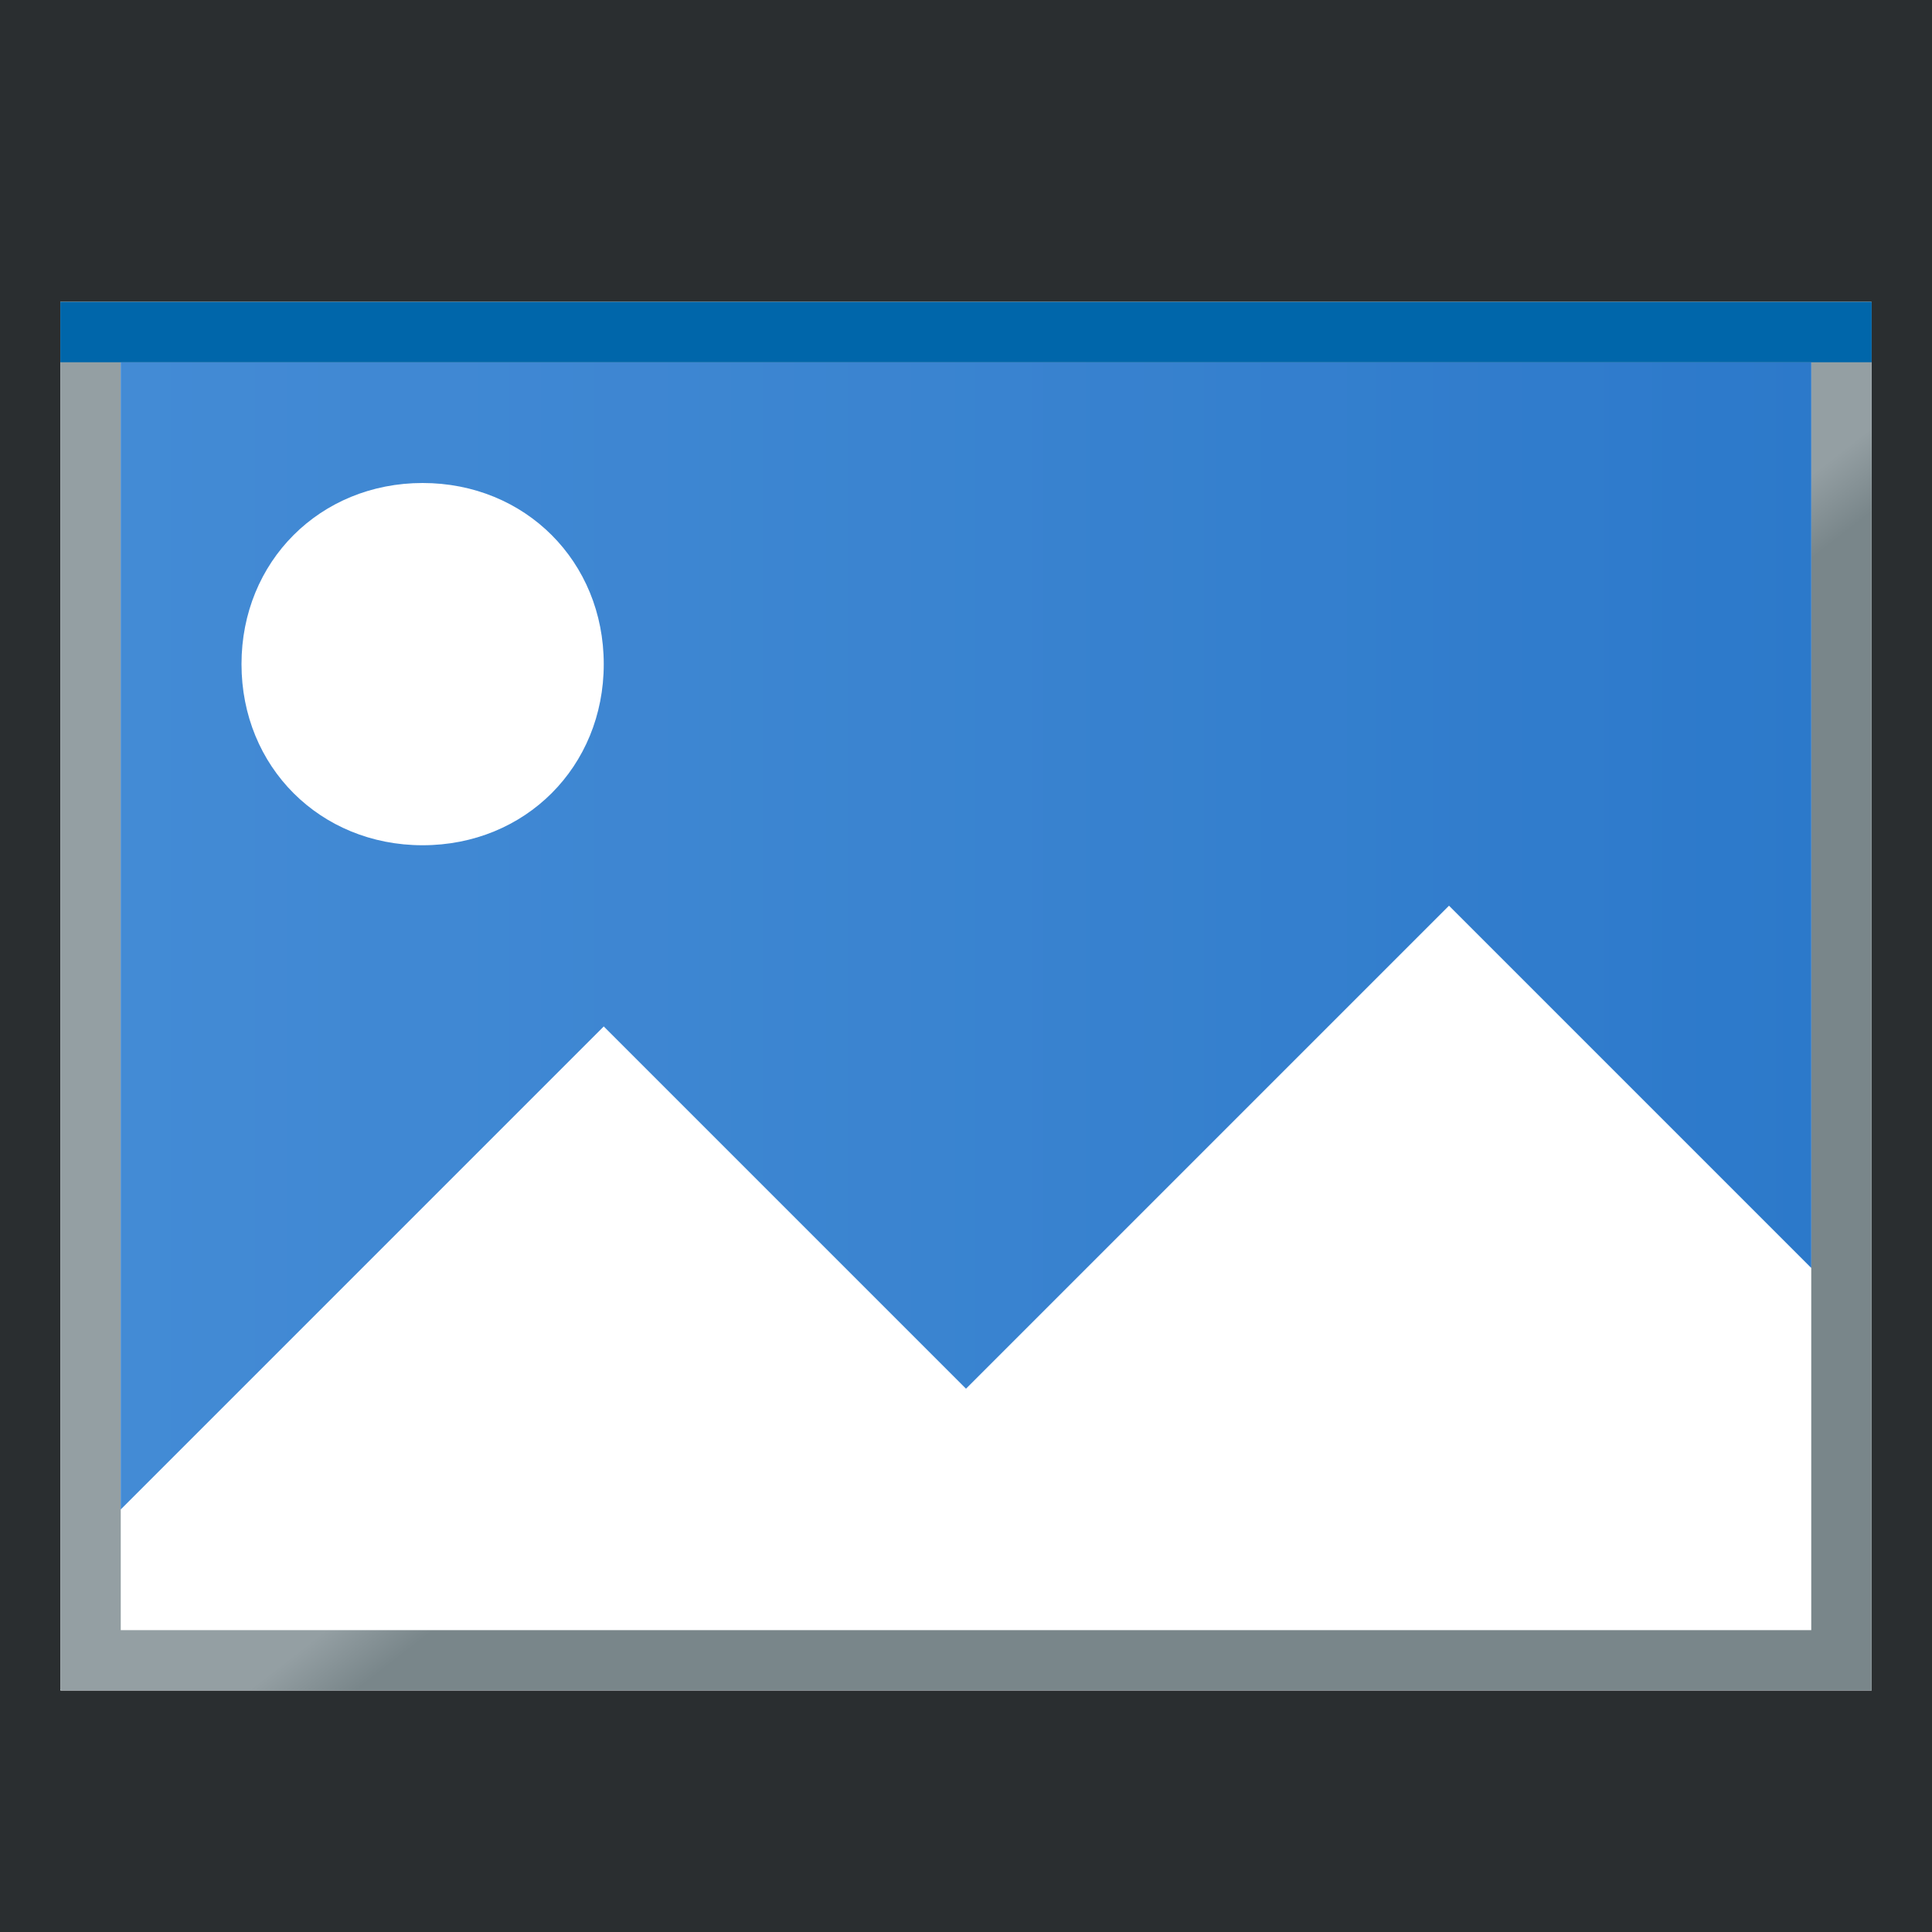
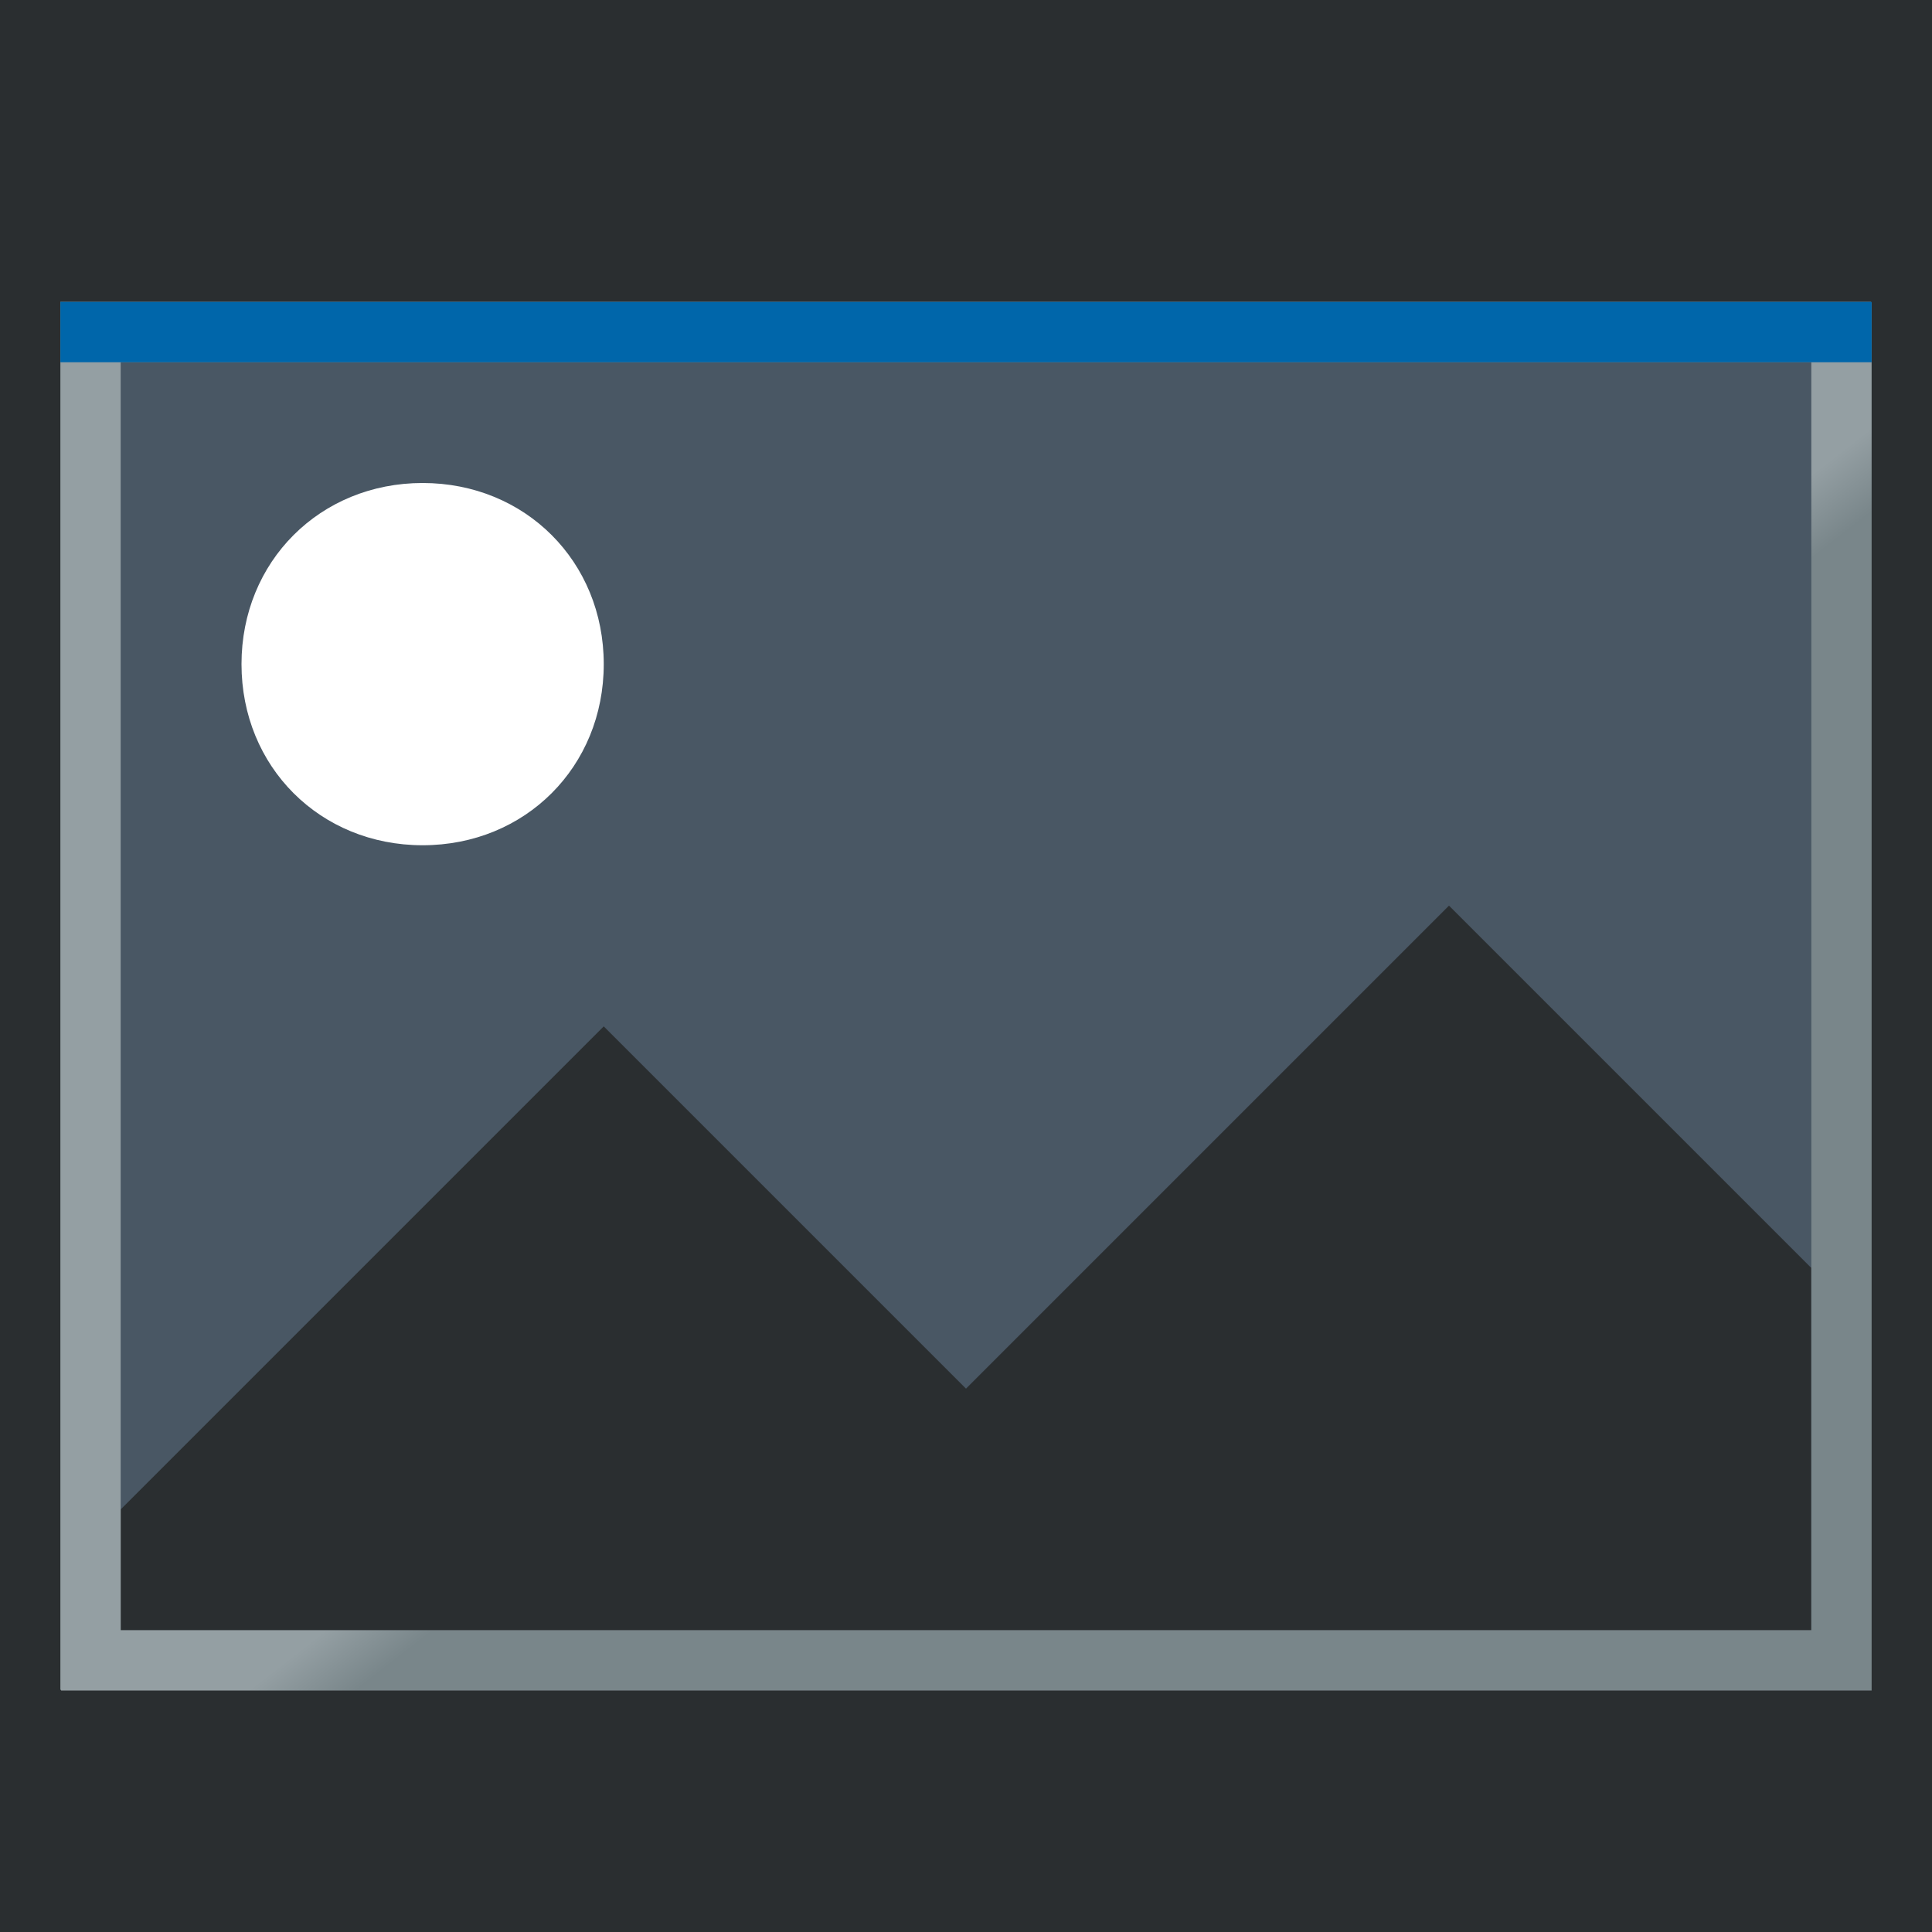
<svg xmlns="http://www.w3.org/2000/svg" xmlns:xlink="http://www.w3.org/1999/xlink" version="1.1" id="Layer_1" x="0px" y="0px" viewBox="0 0 32 32" style="enable-background:new 0 0 32 32;" xml:space="preserve">
  <rect x="0" y="0" width="32" height="32" fill="#333333" stroke="none" />
  <style type="text/css">
	.st0{opacity:0.45;fill:#1F282D;}
	.st1{clip-path:url(#SVGID_2_);}
	.st2{clip-path:url(#SVGID_4_);}
	.st3{clip-path:url(#SVGID_6_);}
	.st4{clip-path:url(#SVGID_8_);fill:#FFFFFF;}
	.st5{clip-path:url(#SVGID_8_);}
	.st6{clip-path:url(#SVGID_10_);fill:url(#SVGID_11_);}
	.st7{clip-path:url(#SVGID_13_);fill:url(#SVGID_14_);}
	.st8{opacity:0.3;clip-path:url(#SVGID_16_);}
	.st9{clip-path:url(#SVGID_18_);fill:#92B7DF;}
	.st10{clip-path:url(#SVGID_16_);fill:#FFFFFF;}
	.st11{clip-path:url(#SVGID_16_);fill:#0066AA;}
</style>
  <rect class="st0" width="32" height="32" />
  <g id="Image_x5F_32_1_">
    <g>
      <defs>
        <rect id="SVGID_1_" width="32" height="32" />
      </defs>
      <clipPath id="SVGID_2_">
        <use xlink:href="#SVGID_1_" style="overflow:visible;" />
      </clipPath>
      <g class="st1">
        <defs>
          <rect id="SVGID_3_" width="32" height="32" />
        </defs>
        <clipPath id="SVGID_4_">
          <use xlink:href="#SVGID_3_" style="overflow:visible;" />
        </clipPath>
        <g class="st2">
          <defs>
            <rect id="SVGID_5_" width="32" height="32" />
          </defs>
          <clipPath id="SVGID_6_">
            <use xlink:href="#SVGID_5_" style="overflow:visible;" />
          </clipPath>
          <g class="st3">
            <defs>
              <rect id="SVGID_7_" width="32" height="32" />
            </defs>
            <clipPath id="SVGID_8_">
              <use xlink:href="#SVGID_7_" style="overflow:visible;" />
            </clipPath>
-             <rect x="1" y="5" class="st4" width="30" height="23" />
            <g class="st5">
              <defs>
                <path id="SVGID_9_" d="M30,27H2V6h28V27z M31,5H1v23h30V5z" />
              </defs>
              <clipPath id="SVGID_10_">
                <use xlink:href="#SVGID_9_" style="overflow:visible;" />
              </clipPath>
              <linearGradient id="SVGID_11_" gradientUnits="userSpaceOnUse" x1="6141.214" y1="5938.452" x2="6142.214" y2="5938.452" gradientTransform="matrix(21.92 29.089 29.089 -21.92 -307352.25 -48467.73)">
                <stop offset="0" style="stop-color:#949FA3" />
                <stop offset="0.47" style="stop-color:#949FA3" />
                <stop offset="0.5" style="stop-color:#79868A" />
                <stop offset="1" style="stop-color:#79868A" />
              </linearGradient>
              <polygon class="st6" points="20.1,-9.4 42.1,19.7 11.9,42.4 -10.1,13.3       " />
            </g>
          </g>
        </g>
        <g class="st2">
          <defs>
-             <polygon id="SVGID_12_" points="30,21 24,15 16,23 10,17 2,25 2,6 30,6      " />
-           </defs>
+             </defs>
          <clipPath id="SVGID_13_">
            <use xlink:href="#SVGID_12_" style="overflow:visible;" />
          </clipPath>
          <linearGradient id="SVGID_14_" gradientUnits="userSpaceOnUse" x1="6149.25" y1="6192.429" x2="6150.25" y2="6192.429" gradientTransform="matrix(28 0 0 -28 -172177 173403.5)">
            <stop offset="0" style="stop-color:#2177D1" />
            <stop offset="0.451" style="stop-color:#156ECB" />
            <stop offset="0.993" style="stop-color:#005EC2" />
            <stop offset="1" style="stop-color:#005EC2" />
          </linearGradient>
-           <rect x="2" y="6" class="st7" width="28" height="19" />
        </g>
        <g class="st2">
          <defs>
            <rect id="SVGID_15_" width="32" height="32" />
          </defs>
          <clipPath id="SVGID_16_">
            <use xlink:href="#SVGID_15_" style="overflow:visible;" />
          </clipPath>
          <g class="st8">
            <g>
              <defs>
                <rect id="SVGID_17_" x="2" y="6" width="28" height="19" />
              </defs>
              <clipPath id="SVGID_18_">
                <use xlink:href="#SVGID_17_" style="overflow:visible;" />
              </clipPath>
              <polygon class="st9" points="30,21 24,15 16,23 10,17 2,25 2,6 30,6       " />
            </g>
          </g>
          <path class="st10" d="M10,11c0,1.7-1.3,3-3,3s-3-1.3-3-3c0-1.7,1.3-3,3-3S10,9.3,10,11" />
          <rect x="1" y="5" class="st11" width="30" height="1" />
        </g>
      </g>
    </g>
  </g>
</svg>